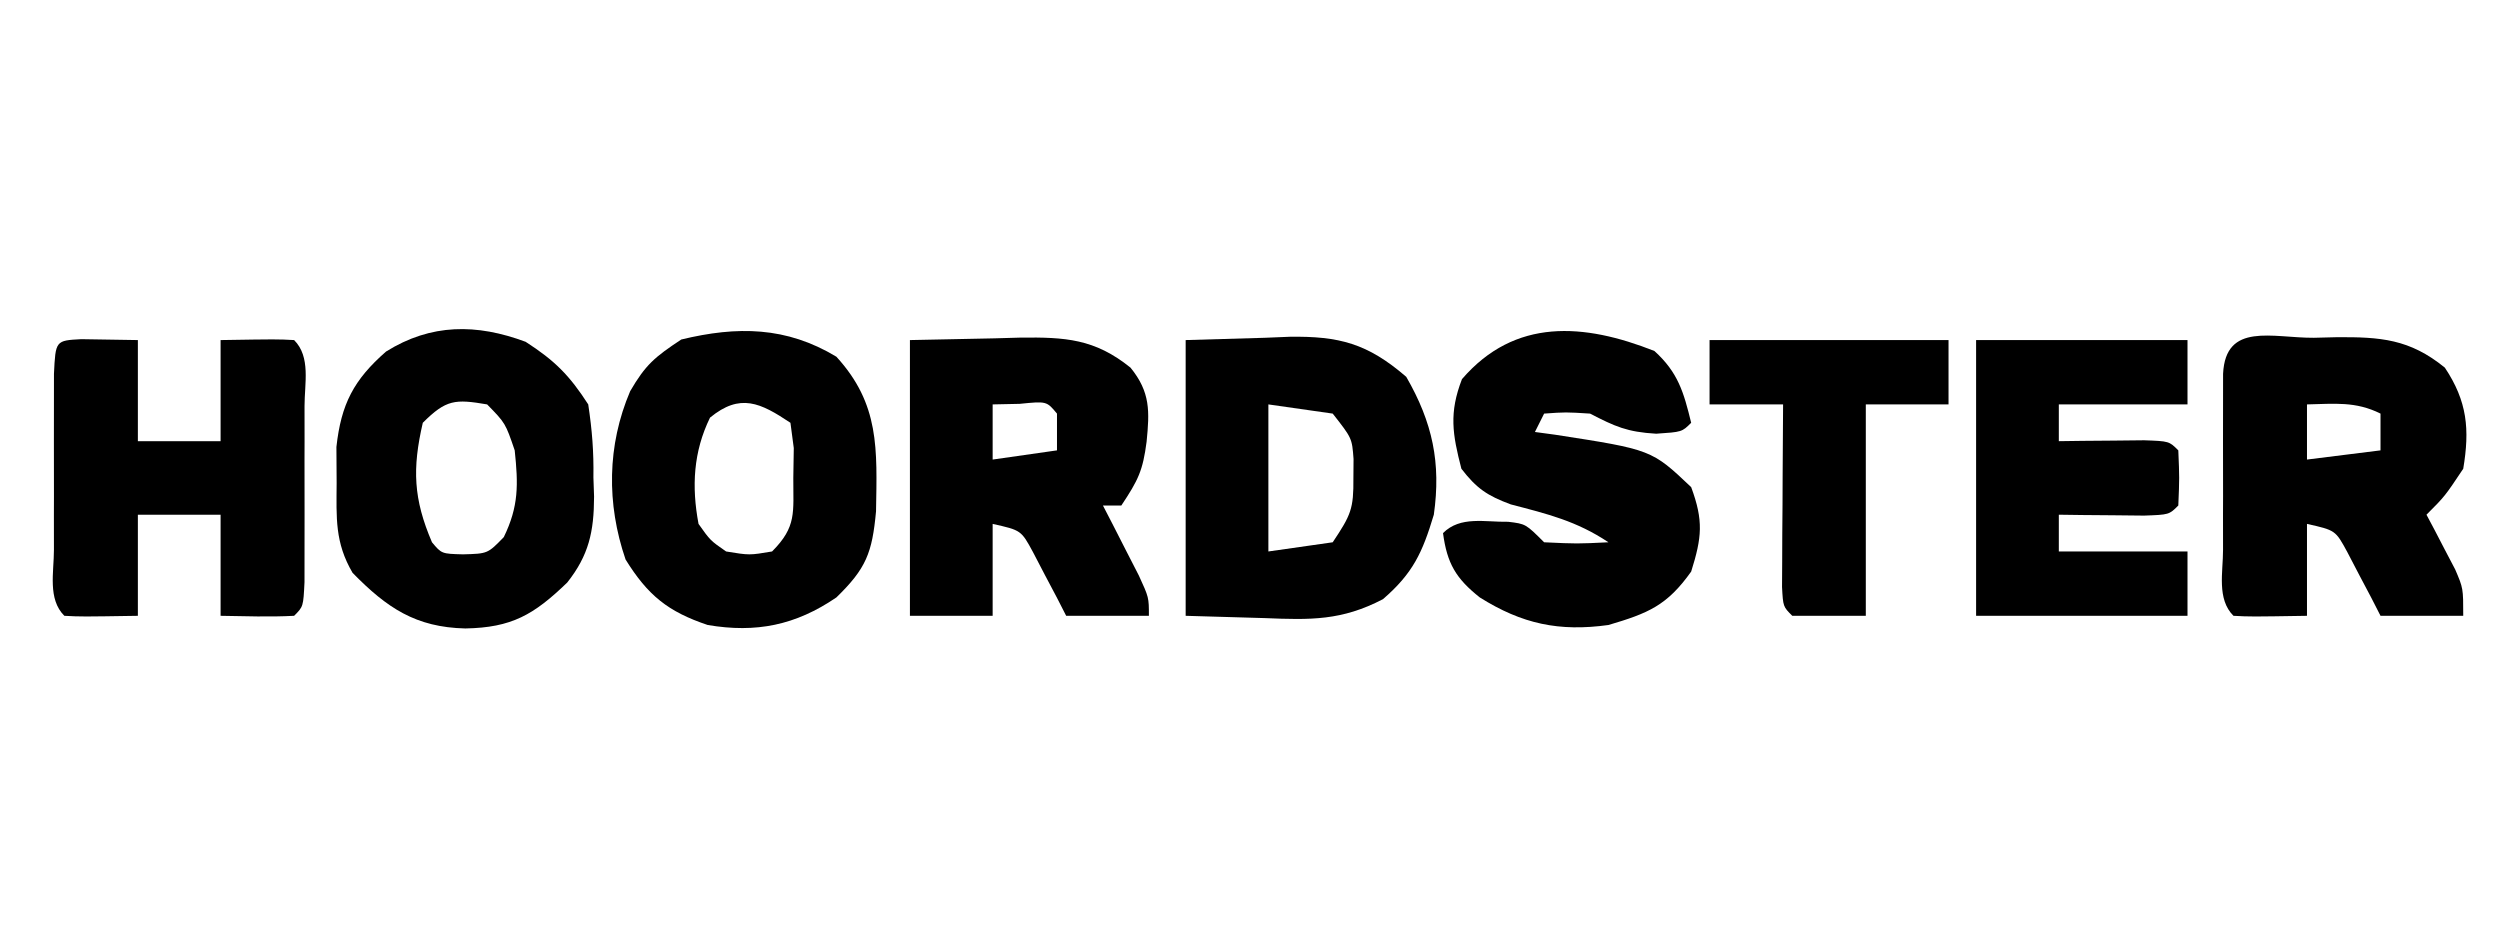
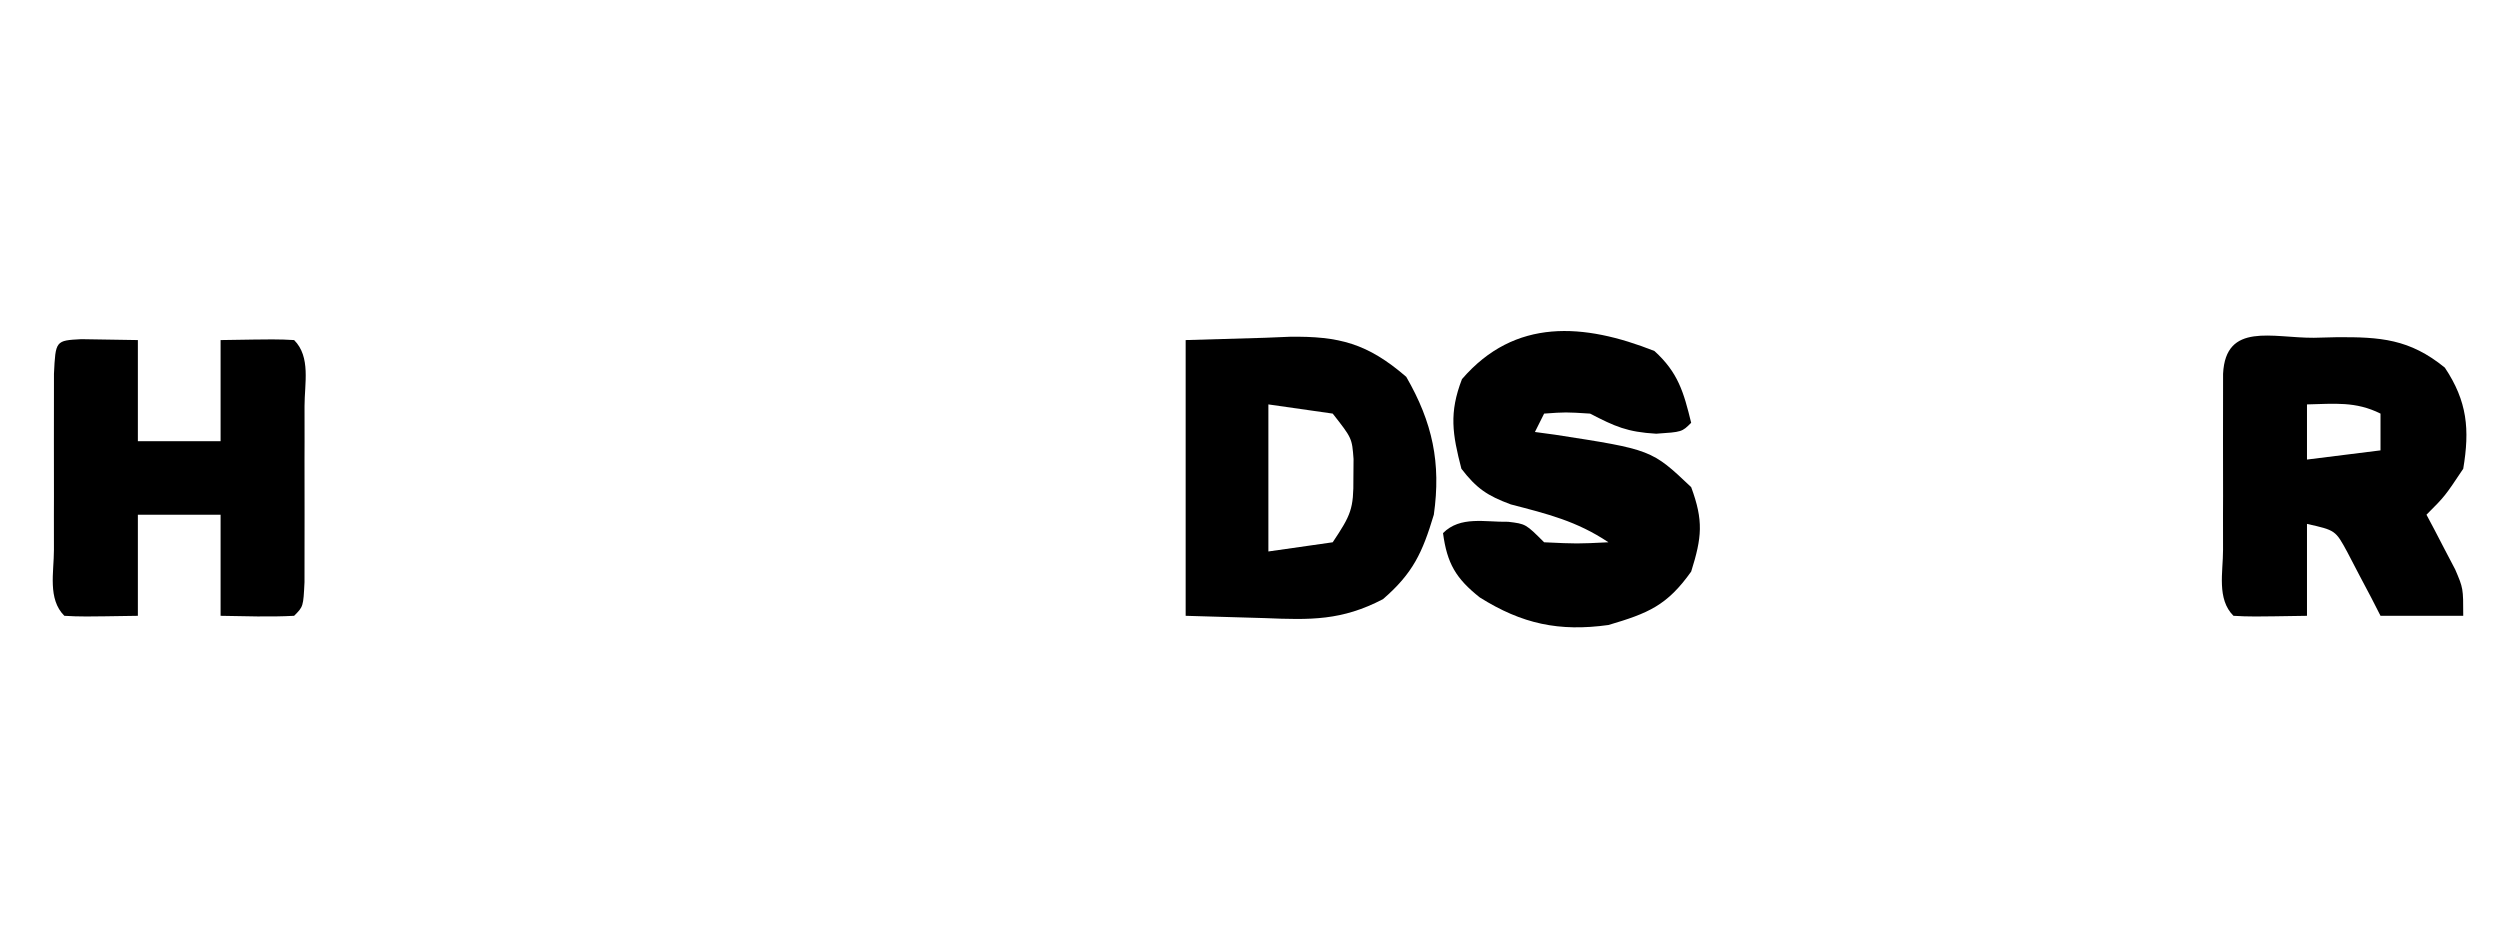
<svg xmlns="http://www.w3.org/2000/svg" version="1.1" width="272" height="101">
  <path d="M0 0 C0.812 -0.021 1.624 -0.041 2.461 -0.062 C7.216 -0.093 10.416 0.119 14.25 3.25 C16.702 6.928 16.965 9.976 16.25 14.25 C14.25 17.25 14.25 17.25 12.25 19.25 C12.539 19.793 12.828 20.335 13.125 20.895 C13.496 21.61 13.867 22.325 14.25 23.062 C14.807 24.124 14.807 24.124 15.375 25.207 C16.25 27.25 16.25 27.25 16.25 30.25 C13.28 30.25 10.31 30.25 7.25 30.25 C6.924 29.612 6.598 28.974 6.262 28.316 C5.825 27.49 5.388 26.664 4.938 25.812 C4.294 24.577 4.294 24.577 3.637 23.316 C2.35 20.944 2.35 20.944 -0.75 20.25 C-0.75 23.55 -0.75 26.85 -0.75 30.25 C-6.902 30.348 -6.902 30.348 -8.75 30.25 C-10.58 28.42 -9.88 25.518 -9.883 23.062 C-9.884 21.807 -9.885 20.551 -9.887 19.258 C-9.885 18.601 -9.883 17.944 -9.88 17.267 C-9.875 15.258 -9.88 13.25 -9.887 11.242 C-9.885 9.987 -9.884 8.731 -9.883 7.438 C-9.881 5.695 -9.881 5.695 -9.879 3.918 C-9.605 -1.74 -4.497 0.028 0 0 Z M-0.75 7.25 C-0.75 9.23 -0.75 11.21 -0.75 13.25 C1.89 12.92 4.53 12.59 7.25 12.25 C7.25 10.93 7.25 9.61 7.25 8.25 C4.541 6.896 2.241 7.185 -0.75 7.25 Z " fill="#000000" transform="translate(251.75,36.75)" />
-   <path d="M0 0 C3.032 -0.062 6.064 -0.124 9.188 -0.188 C10.607 -0.228 10.607 -0.228 12.055 -0.27 C16.87 -0.318 20.096 -0.154 24 3 C26.176 5.67 26.076 7.768 25.75 11.062 C25.341 14.197 24.852 15.222 23 18 C22.34 18 21.68 18 21 18 C21.361 18.699 21.722 19.397 22.094 20.117 C22.558 21.027 23.022 21.937 23.5 22.875 C23.964 23.78 24.428 24.685 24.906 25.617 C26 28 26 28 26 30 C23.03 30 20.06 30 17 30 C16.674 29.362 16.348 28.724 16.012 28.066 C15.575 27.24 15.138 26.414 14.688 25.562 C14.044 24.327 14.044 24.327 13.387 23.066 C12.1 20.694 12.1 20.694 9 20 C9 23.3 9 26.6 9 30 C6.03 30 3.06 30 0 30 C0 20.1 0 10.2 0 0 Z M9 7 C9 8.98 9 10.96 9 13 C12.465 12.505 12.465 12.505 16 12 C16 10.68 16 9.36 16 8 C14.875 6.644 14.875 6.644 11.938 6.938 C10.968 6.958 9.999 6.979 9 7 Z " fill="#000000" transform="translate(99,37)" />
-   <path d="M0 0 C2.846 -0.083 5.692 -0.165 8.625 -0.25 C9.51 -0.286 10.395 -0.323 11.307 -0.36 C16.687 -0.435 19.78 0.353 24 4 C26.87 8.974 27.797 13.38 27 19 C25.762 23.125 24.734 25.366 21.469 28.188 C16.977 30.535 13.589 30.454 8.625 30.25 C4.356 30.126 4.356 30.126 0 30 C0 20.1 0 10.2 0 0 Z M9 7 C9 12.28 9 17.56 9 23 C12.465 22.505 12.465 22.505 16 22 C17.998 19.003 18.276 18.367 18.25 15 C18.255 14.319 18.26 13.639 18.266 12.938 C18.099 10.676 18.099 10.676 16 8 C13.69 7.67 11.38 7.34 9 7 Z " fill="#000000" transform="translate(129,37)" />
+   <path d="M0 0 C2.846 -0.083 5.692 -0.165 8.625 -0.25 C9.51 -0.286 10.395 -0.323 11.307 -0.36 C16.687 -0.435 19.78 0.353 24 4 C26.87 8.974 27.797 13.38 27 19 C25.762 23.125 24.734 25.366 21.469 28.188 C16.977 30.535 13.589 30.454 8.625 30.25 C4.356 30.126 4.356 30.126 0 30 C0 20.1 0 10.2 0 0 Z M9 7 C9 12.28 9 17.56 9 23 C12.465 22.505 12.465 22.505 16 22 C17.998 19.003 18.276 18.367 18.25 15 C18.255 14.319 18.26 13.639 18.266 12.938 C18.099 10.676 18.099 10.676 16 8 Z " fill="#000000" transform="translate(129,37)" />
  <path d="M0 0 C2.051 0.033 4.102 0.065 6.152 0.098 C6.152 3.728 6.152 7.358 6.152 11.098 C9.122 11.098 12.092 11.098 15.152 11.098 C15.152 7.468 15.152 3.838 15.152 0.098 C21.305 0 21.305 0 23.152 0.098 C24.983 1.928 24.283 4.83 24.285 7.285 C24.287 9.168 24.287 9.168 24.289 11.09 C24.286 12.075 24.286 12.075 24.283 13.081 C24.277 15.089 24.283 17.097 24.289 19.105 C24.288 20.361 24.286 21.617 24.285 22.91 C24.284 24.072 24.283 25.233 24.282 26.43 C24.152 29.098 24.152 29.098 23.152 30.098 C20.482 30.239 17.828 30.14 15.152 30.098 C15.152 26.468 15.152 22.838 15.152 19.098 C12.182 19.098 9.212 19.098 6.152 19.098 C6.152 22.728 6.152 26.358 6.152 30.098 C-0 30.195 -0 30.195 -1.848 30.098 C-3.678 28.267 -2.978 25.366 -2.98 22.91 C-2.982 21.655 -2.983 20.399 -2.984 19.105 C-2.982 18.448 -2.98 17.791 -2.978 17.114 C-2.973 15.106 -2.978 13.098 -2.984 11.09 C-2.983 9.834 -2.982 8.579 -2.98 7.285 C-2.979 5.543 -2.979 5.543 -2.977 3.766 C-2.802 0.148 -2.802 0.148 0 0 Z " fill="#000000" transform="translate(8.848,36.902)" />
-   <path d="M0 0 C4.718 5.161 4.425 10.034 4.312 16.824 C3.892 21.353 3.242 23.031 0 26.188 C-4.433 29.21 -8.723 30.084 -14 29.188 C-18.329 27.739 -20.523 25.956 -22.938 22.062 C-25.014 16.002 -24.953 9.649 -22.438 3.75 C-20.771 0.882 -19.773 0.038 -16.875 -1.875 C-10.785 -3.348 -5.443 -3.288 0 0 Z M-13.75 6.625 C-15.564 10.344 -15.764 14.121 -15 18.188 C-13.722 19.992 -13.722 19.992 -12 21.188 C-9.458 21.604 -9.458 21.604 -7 21.188 C-4.299 18.487 -4.701 16.947 -4.688 13.188 C-4.671 12.115 -4.654 11.043 -4.637 9.938 C-4.757 9.03 -4.876 8.123 -5 7.188 C-8.256 5.017 -10.46 3.923 -13.75 6.625 Z " fill="#000000" transform="translate(91,38.812)" />
  <path d="M0 0 C2.577 2.336 3.185 4.477 4 7.812 C3 8.812 3 8.812 0.188 9 C-2.974 8.814 -4.274 8.22 -7 6.812 C-9.667 6.645 -9.667 6.645 -12 6.812 C-12.33 7.473 -12.66 8.133 -13 8.812 C-12.276 8.91 -11.551 9.008 -10.805 9.109 C-0.306 10.733 -0.306 10.733 4 14.812 C5.354 18.477 5.167 20.279 4 24 C1.372 27.696 -0.672 28.535 -5 29.812 C-10.359 30.557 -14.395 29.704 -19 26.812 C-21.598 24.752 -22.559 23.117 -23 19.812 C-21.105 17.918 -18.429 18.632 -15.91 18.582 C-14 18.812 -14 18.812 -12 20.812 C-8.417 20.979 -8.417 20.979 -5 20.812 C-8.471 18.498 -11.626 17.733 -15.625 16.691 C-18.177 15.747 -19.35 14.955 -21 12.812 C-21.979 9.035 -22.356 6.734 -20.938 3.062 C-15.178 -3.626 -7.657 -3.031 0 0 Z " fill="#000000" transform="translate(180,38.188)" />
-   <path d="M0 0 C3.169 2.042 4.767 3.641 6.812 6.812 C7.235 9.63 7.419 11.948 7.375 14.75 C7.399 15.44 7.423 16.131 7.447 16.842 C7.436 20.671 6.87 23.23 4.527 26.191 C0.891 29.702 -1.515 31.099 -6.562 31.188 C-11.952 31.063 -15.088 28.957 -18.828 25.137 C-20.76 21.835 -20.585 19.174 -20.562 15.375 C-20.57 14.077 -20.578 12.779 -20.586 11.441 C-20.073 6.771 -18.702 4.138 -15.188 1.062 C-10.287 -2 -5.328 -1.985 0 0 Z M-11.188 8.812 C-12.341 13.809 -12.209 17.095 -10.188 21.812 C-9.139 23.064 -9.139 23.064 -6.812 23.125 C-4.125 23.053 -4.125 23.053 -2.375 21.25 C-0.737 17.887 -0.798 15.515 -1.188 11.812 C-2.198 8.847 -2.198 8.847 -4.188 6.812 C-7.674 6.217 -8.651 6.276 -11.188 8.812 Z " fill="#000000" transform="translate(57.188,37.188)" />
-   <path d="M0 0 C7.59 0 15.18 0 23 0 C23 2.31 23 4.62 23 7 C18.38 7 13.76 7 9 7 C9 8.32 9 9.64 9 11 C9.855 10.988 10.709 10.977 11.59 10.965 C12.695 10.956 13.799 10.947 14.938 10.938 C16.04 10.926 17.142 10.914 18.277 10.902 C21 11 21 11 22 12 C22.125 15 22.125 15 22 18 C21 19 21 19 18.277 19.098 C17.175 19.086 16.073 19.074 14.938 19.062 C13.28 19.049 13.28 19.049 11.59 19.035 C10.735 19.024 9.881 19.012 9 19 C9 20.32 9 21.64 9 23 C13.62 23 18.24 23 23 23 C23 25.31 23 27.62 23 30 C15.41 30 7.82 30 0 30 C0 20.1 0 10.2 0 0 Z " fill="#000000" transform="translate(215,37)" />
-   <path d="M0 0 C8.58 0 17.16 0 26 0 C26 2.31 26 4.62 26 7 C23.03 7 20.06 7 17 7 C17 14.59 17 22.18 17 30 C14.36 30 11.72 30 9 30 C8 29 8 29 7.886 26.867 C7.892 25.951 7.897 25.034 7.902 24.09 C7.906 23.1 7.909 22.111 7.912 21.092 C7.92 20.051 7.929 19.01 7.938 17.938 C7.942 16.893 7.947 15.848 7.951 14.771 C7.963 12.181 7.979 9.59 8 7 C5.36 7 2.72 7 0 7 C0 4.69 0 2.38 0 0 Z " fill="#000000" transform="translate(186,37)" />
</svg>